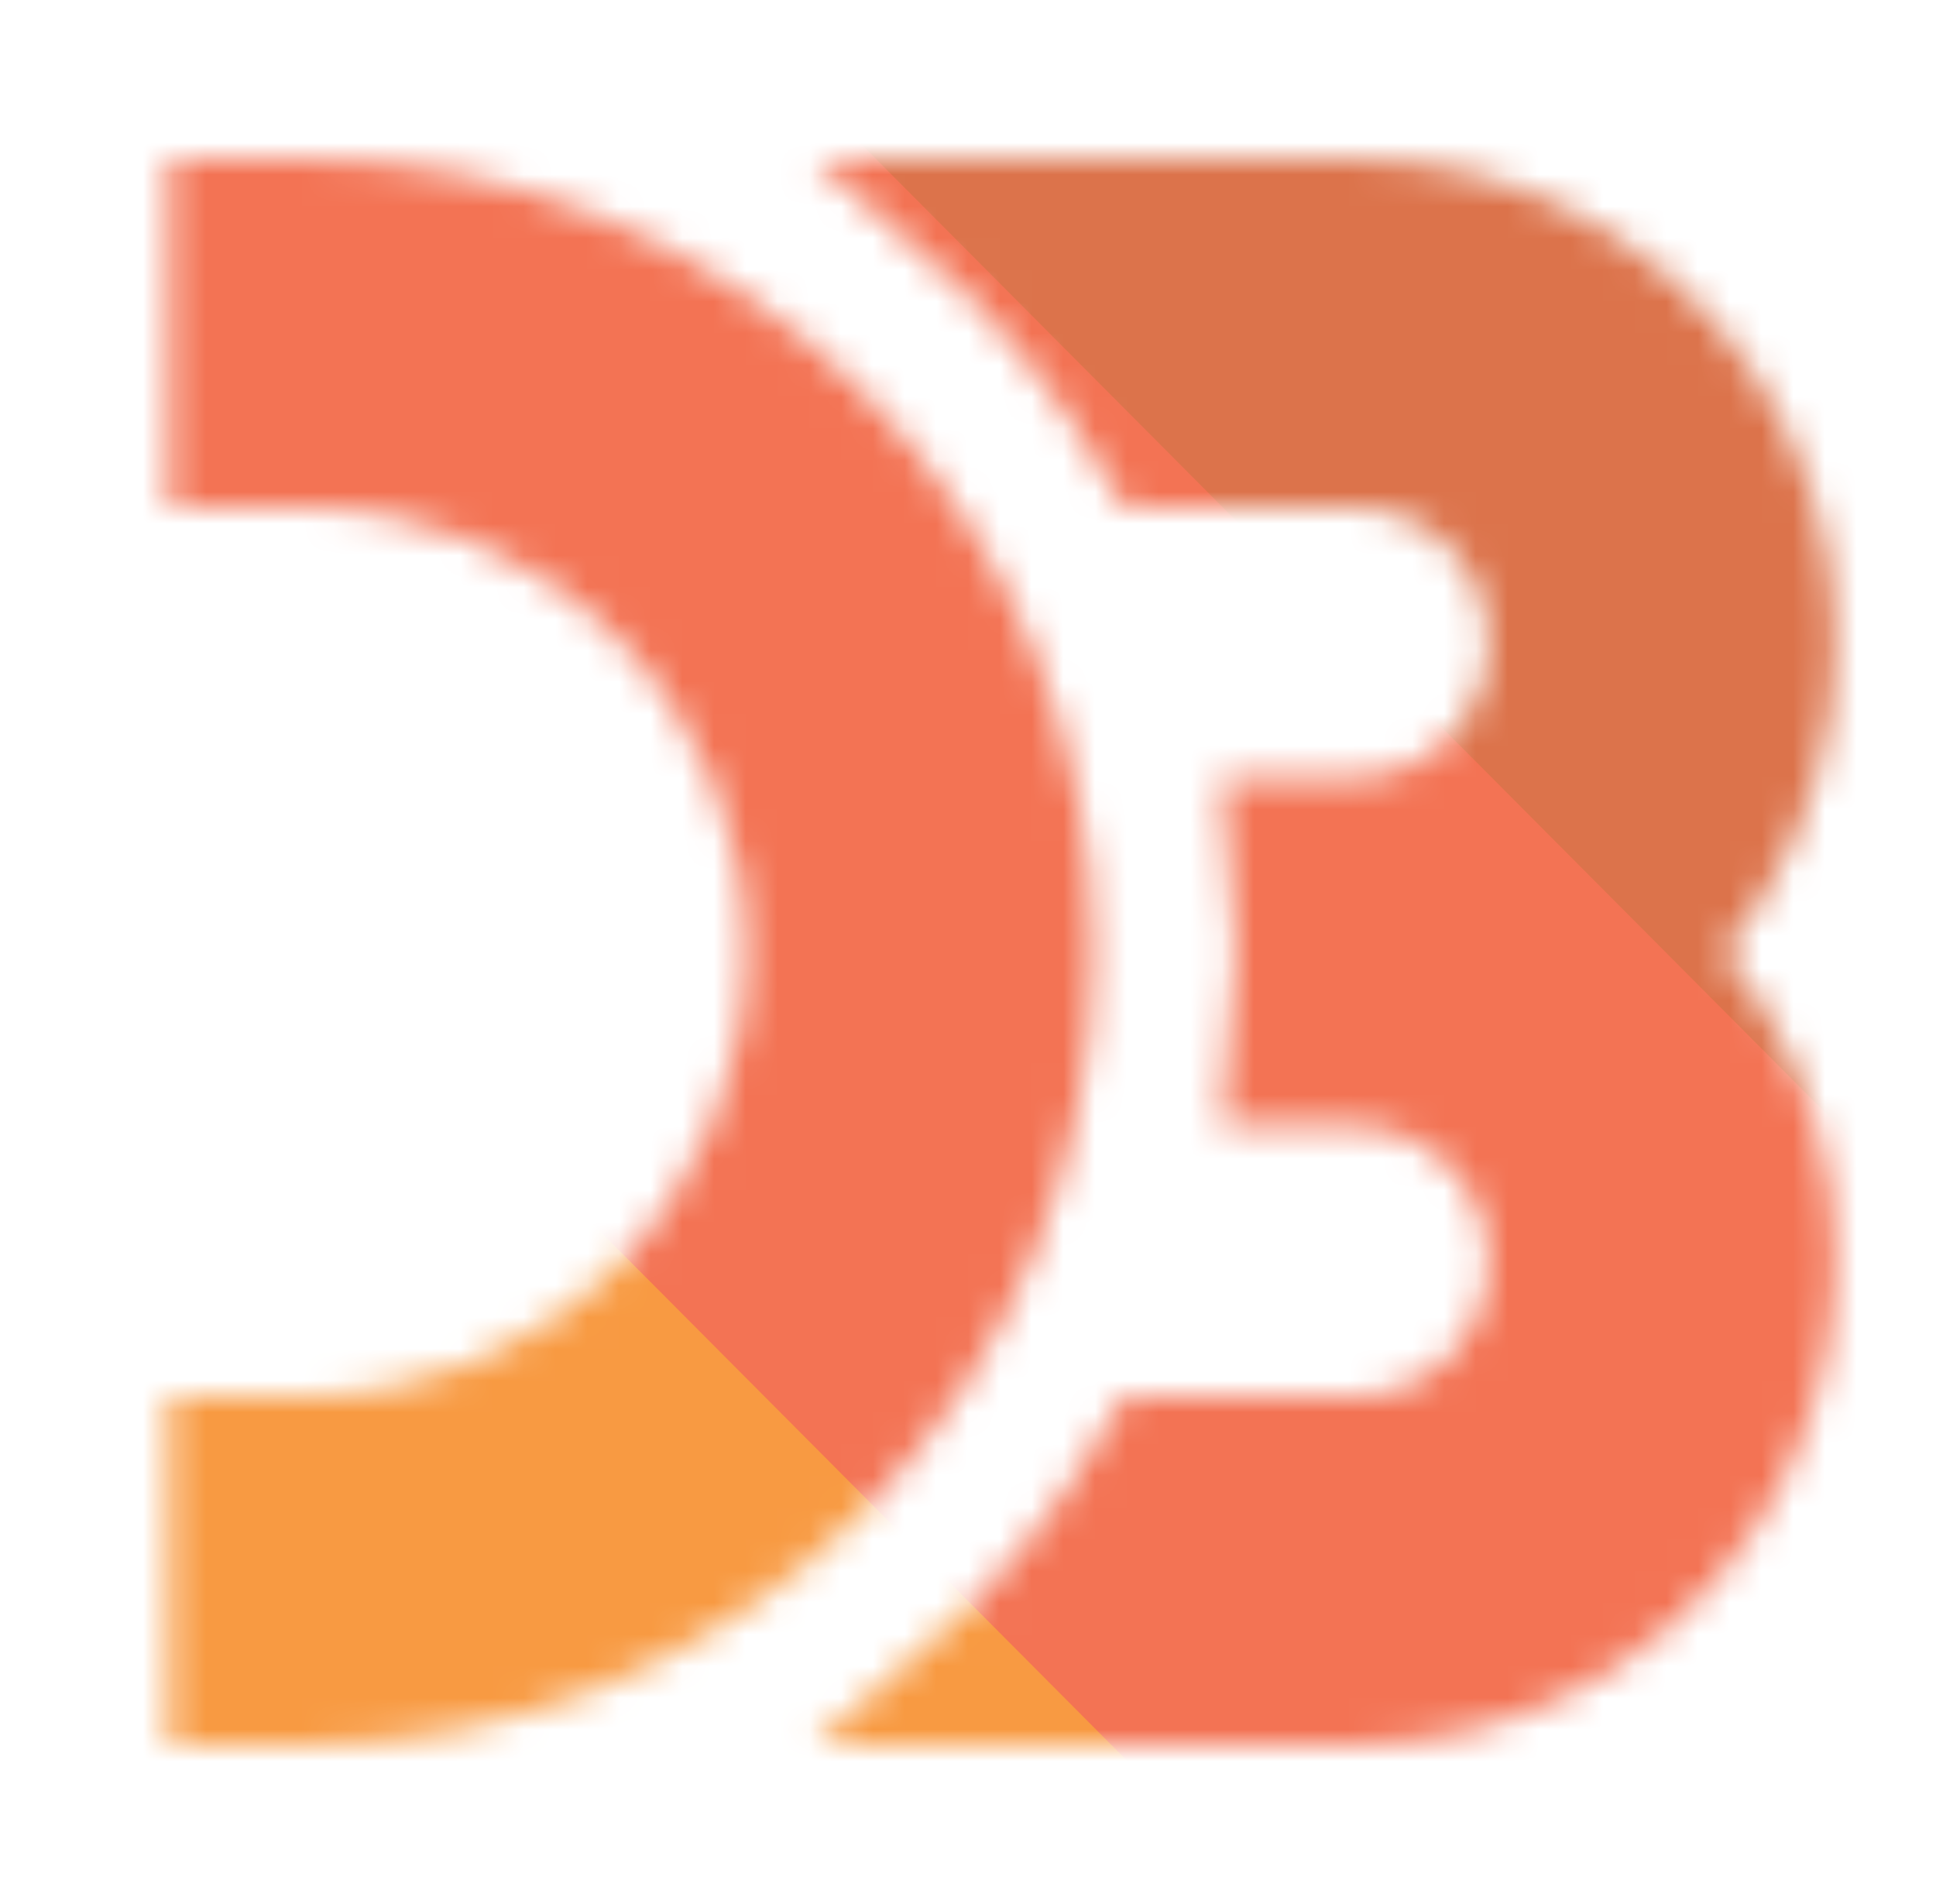
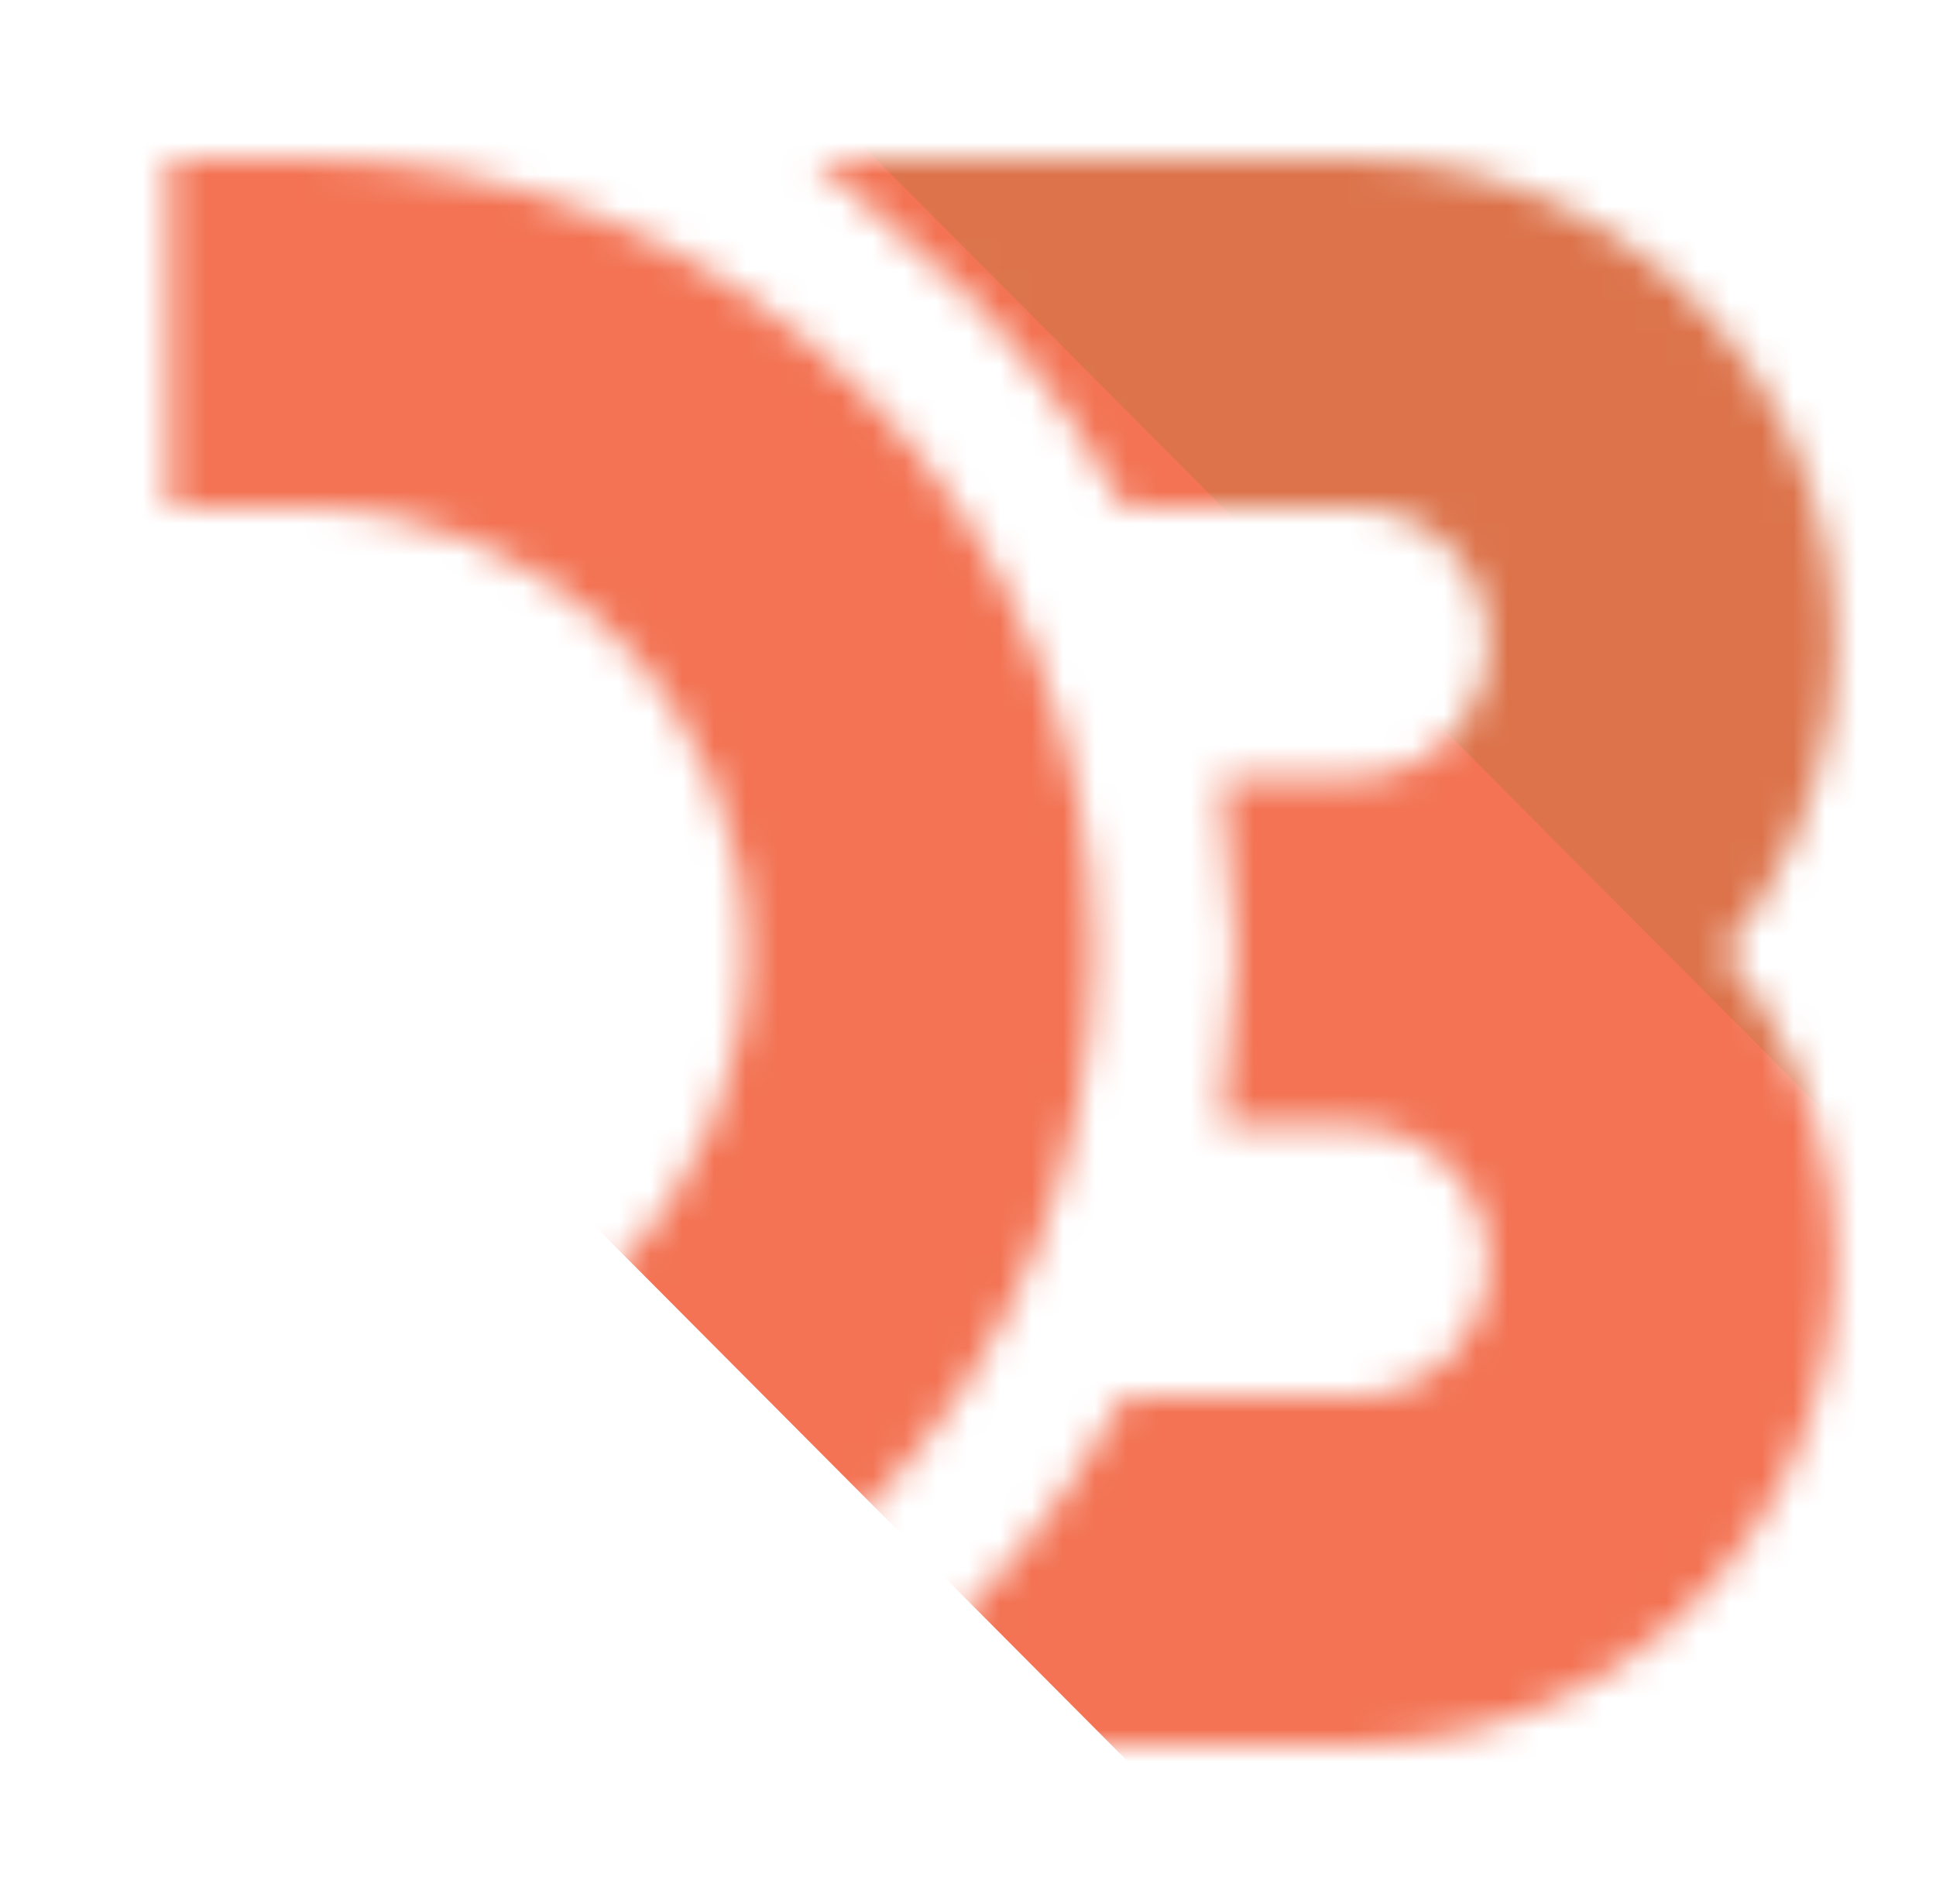
<svg xmlns="http://www.w3.org/2000/svg" width="61" height="60" viewBox="0 0 61 60" fill="none">
  <mask id="mask0_137_179" style="mask-type:luminance" maskUnits="userSpaceOnUse" x="5" y="5" width="53" height="50">
    <path d="M29.698 6.5H42.658C45.255 6.5 47.798 7.243 49.991 8.644C52.184 10.044 53.935 12.044 55.039 14.409C56.143 16.775 56.553 19.408 56.222 22C55.89 24.593 54.83 27.036 53.168 29.043L52.375 30L53.168 30.957C54.83 32.965 55.89 35.407 56.222 37.999C56.553 40.592 56.143 43.225 55.039 45.591C53.935 47.956 52.184 49.956 49.991 51.356C47.798 52.757 45.255 53.5 42.658 53.5H29.698C32.321 51.234 34.552 48.535 36.292 45.511H42.657C43.412 45.511 44.159 45.362 44.855 45.072C45.552 44.782 46.185 44.357 46.717 43.822C47.25 43.287 47.672 42.652 47.959 41.954C48.247 41.256 48.395 40.508 48.395 39.753C48.395 38.998 48.247 38.25 47.959 37.551C47.672 36.853 47.25 36.219 46.717 35.684C46.185 35.148 45.552 34.724 44.855 34.434C44.159 34.144 43.412 33.995 42.657 33.995H40.175C40.518 31.343 40.518 28.657 40.175 26.006H42.657C43.412 26.006 44.159 25.856 44.855 25.566C45.552 25.276 46.185 24.852 46.717 24.316C47.25 23.781 47.672 23.147 47.959 22.448C48.247 21.75 48.395 21.003 48.395 20.247C48.395 19.492 48.247 18.744 47.959 18.046C47.672 17.348 47.25 16.713 46.717 16.178C46.185 15.643 45.552 15.218 44.855 14.928C44.159 14.638 43.412 14.489 42.657 14.489H36.292C34.552 11.465 32.321 8.766 29.698 6.5ZM6.833 6.5H9.572C15.771 6.5 21.717 8.974 26.103 13.38C30.489 17.787 32.954 23.765 32.954 30C32.954 36.235 30.489 42.213 26.103 46.62C21.717 51.026 15.771 53.5 9.572 53.5H6.833V45.511H9.572C13.67 45.511 17.599 43.875 20.495 40.965C23.391 38.056 25.017 34.111 25.017 30C25.017 25.889 23.391 21.944 20.495 19.035C17.599 16.125 13.67 14.489 9.572 14.489H6.833V6.5Z" fill="white" stroke="white" stroke-width="3" />
  </mask>
  <g mask="url(#mask0_137_179)">
-     <path d="M-64.665 -51.044V113.791H99.395L-64.665 -51.044Z" fill="#F89A42" />
    <path d="M-34.042 -51.044H130.018V113.791L-34.042 -51.044Z" fill="#DC734B" />
    <path d="M-49.353 -51.044L114.708 113.791" stroke="#F37354" stroke-width="30" />
  </g>
</svg>